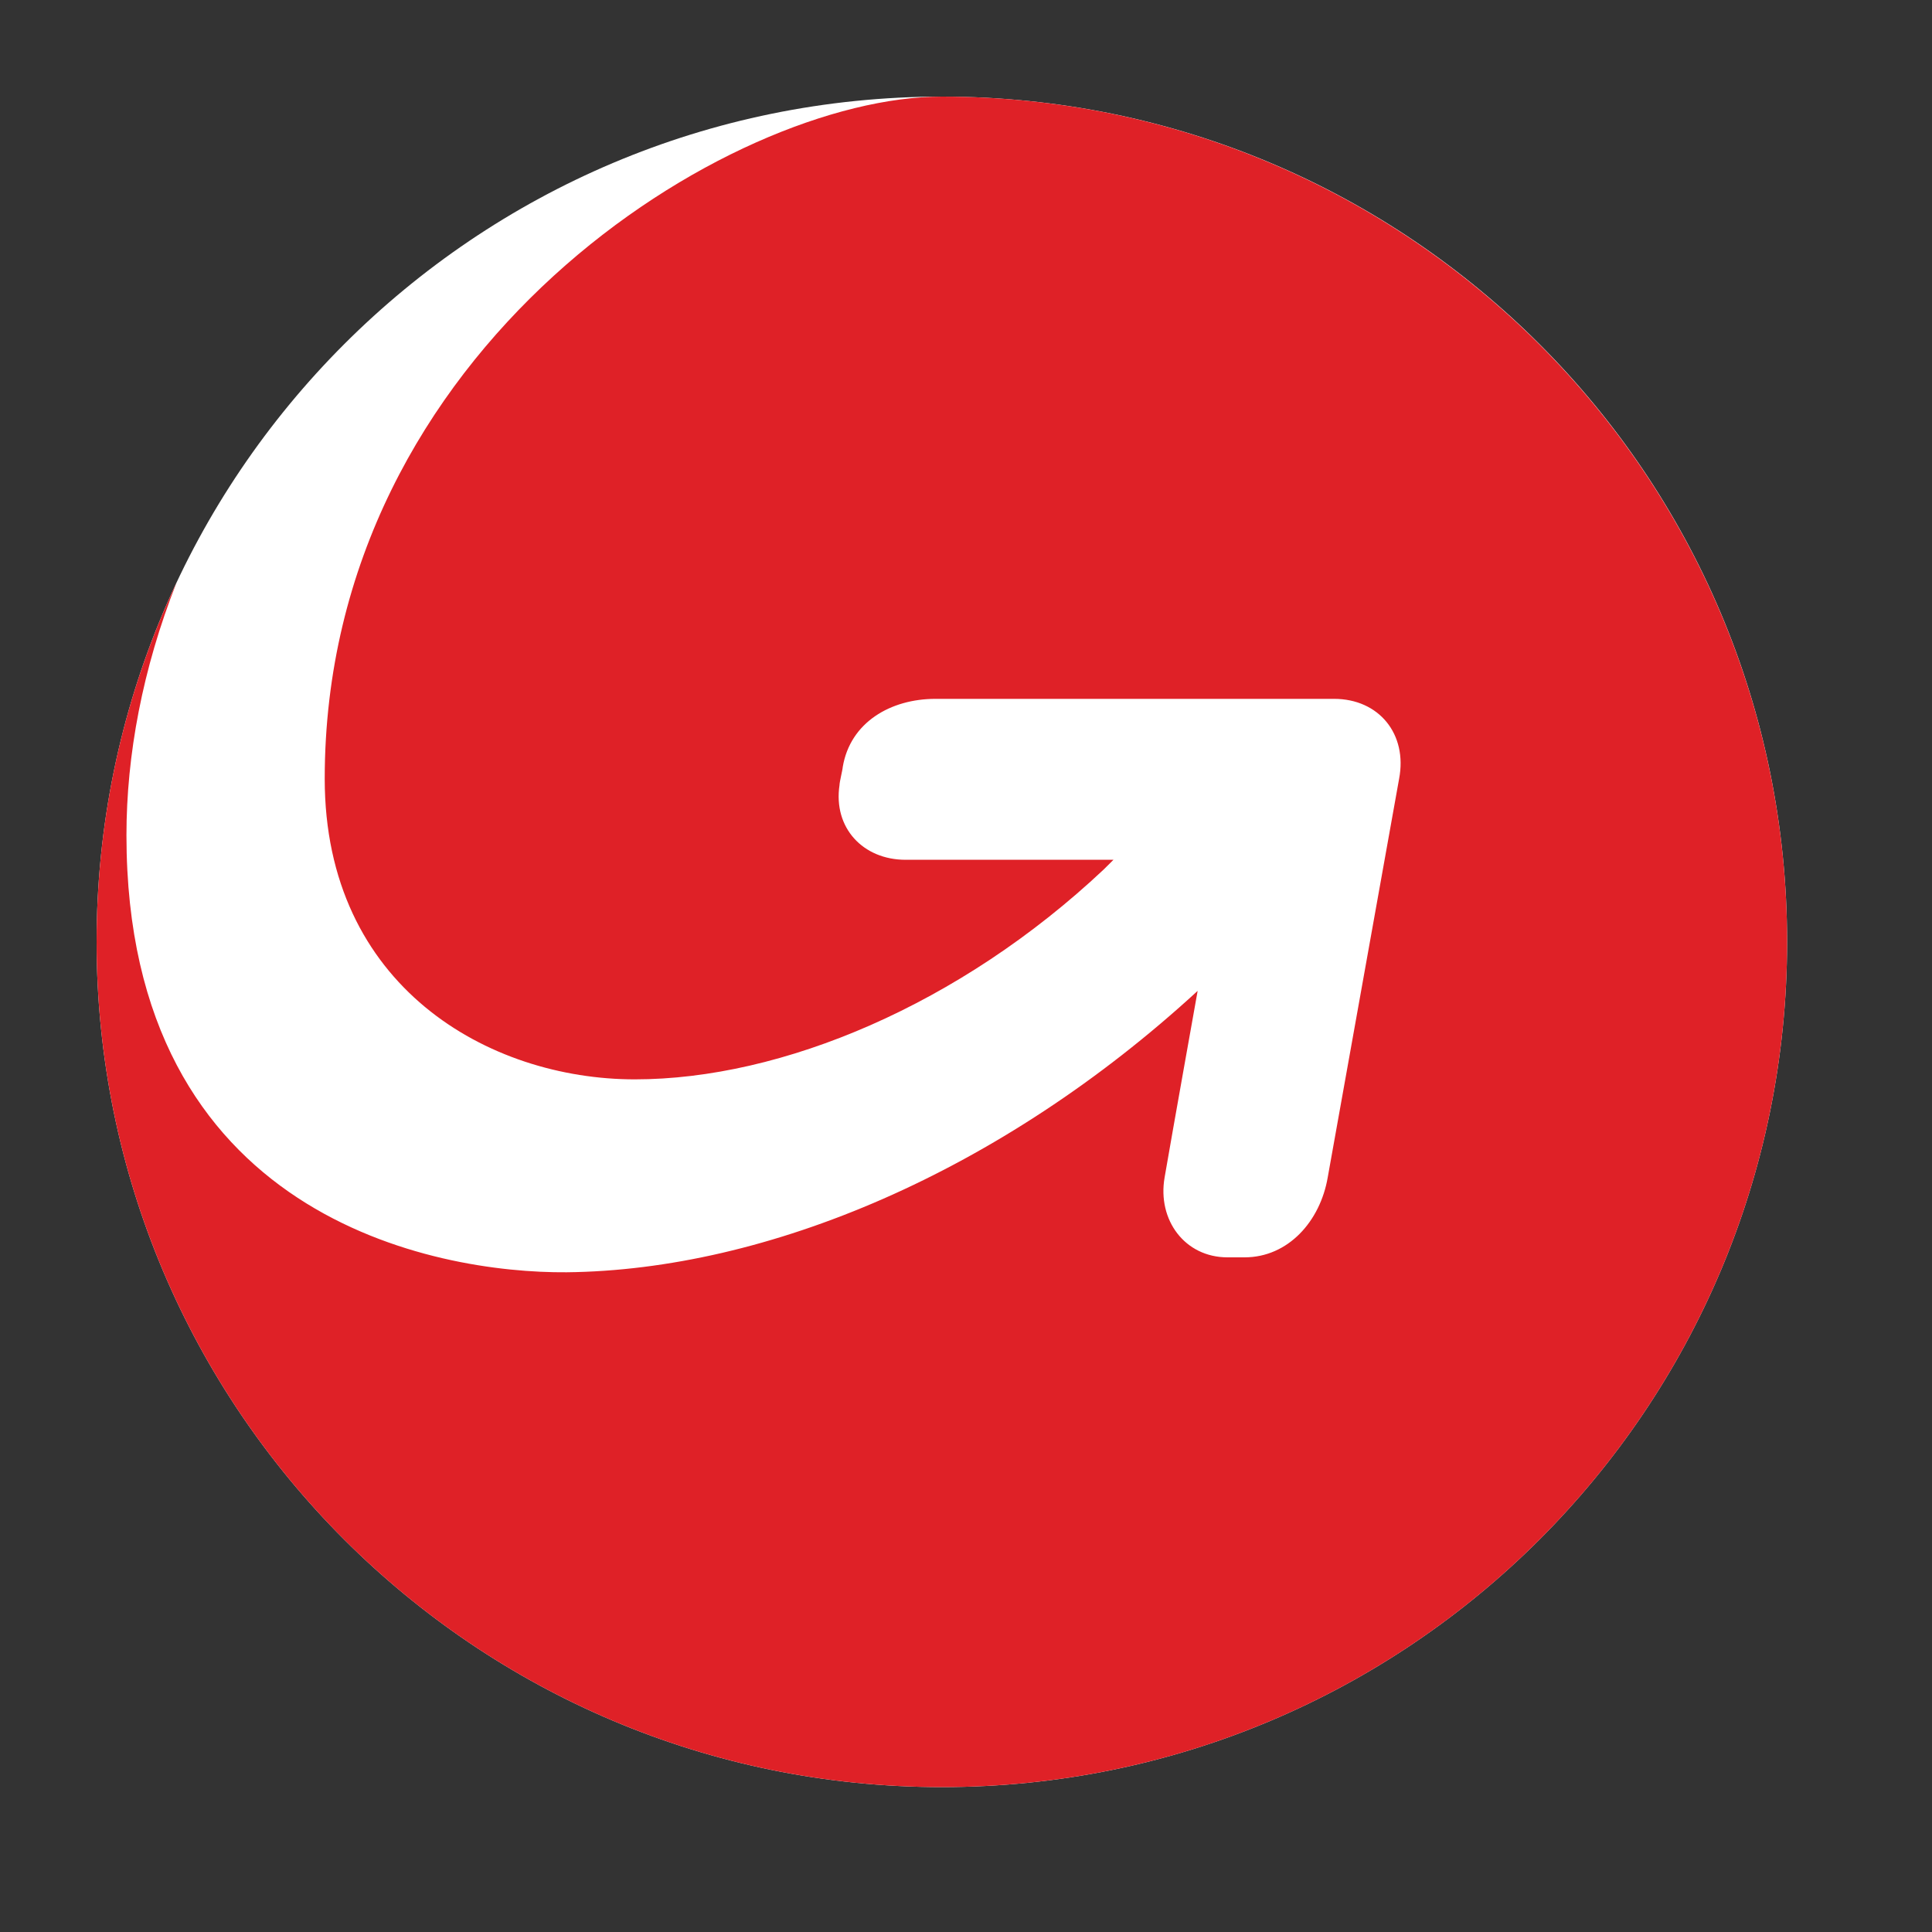
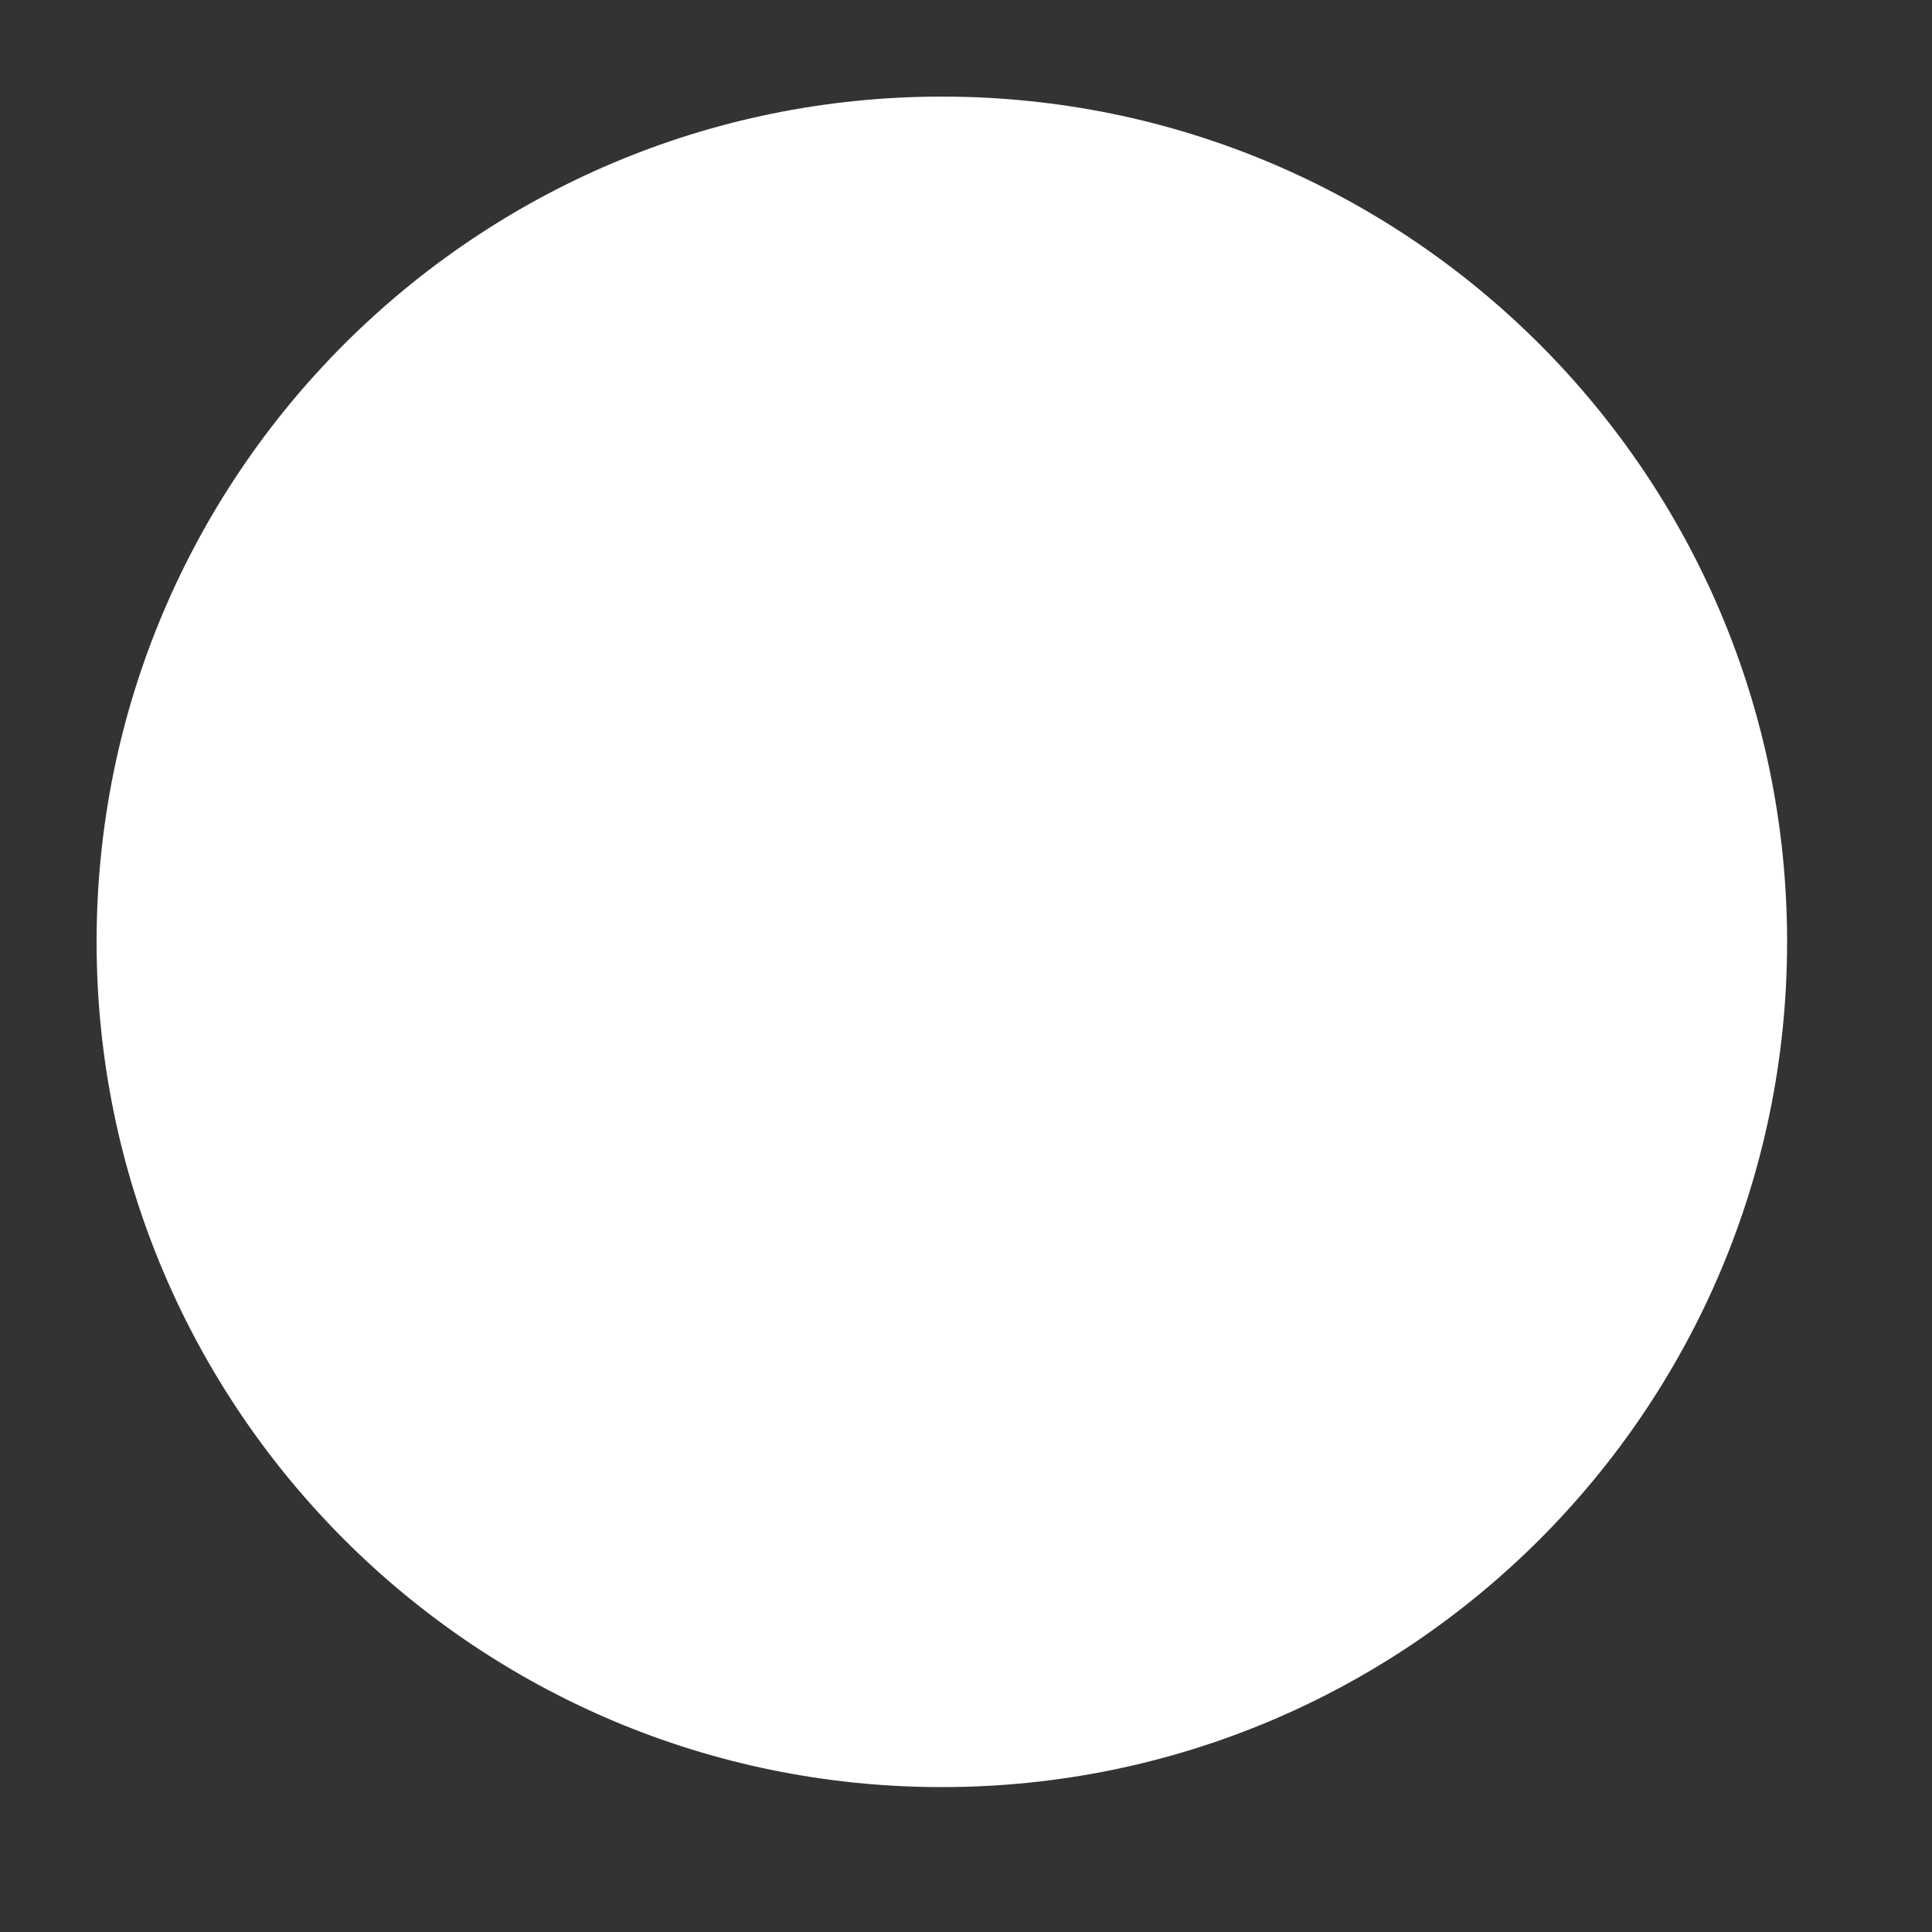
<svg xmlns="http://www.w3.org/2000/svg" width="40" height="40" viewBox="0 0 40 40" fill="none">
  <rect x="0" y="0" width="40" height="40" fill="#333333" stroke="none" />
  <path d="M19.5 37C29.165 37 37 29.165 37 19.5C37 9.835 29.165 2 19.5 2C9.835 2 2 9.835 2 19.5C2 29.165 9.835 37 19.5 37Z" fill="white" />
-   <path d="M37 19.5C37 29.166 29.166 37 19.5 37C9.834 37 2 29.166 2 19.5C2 16.83 2.596 14.314 3.655 12.063C2.949 13.851 2.618 15.638 2.618 17.293C2.618 25.216 9.018 26.363 11.732 26.341C15.881 26.297 20.714 24.267 24.796 20.515C24.796 20.515 24.267 23.472 24.112 24.377C23.958 25.26 24.532 26.032 25.414 26.032H25.767C26.672 26.032 27.334 25.282 27.489 24.377L28.967 16.124C29.144 15.197 28.548 14.469 27.621 14.469H19.368C18.441 14.469 17.602 14.954 17.448 15.881C17.448 15.925 17.381 16.19 17.381 16.256C17.249 17.139 17.867 17.801 18.75 17.801H23.053C22.987 17.867 22.921 17.933 22.854 17.999C19.875 20.802 16.19 22.347 13.144 22.347C10.121 22.347 6.723 20.427 6.723 16.124C6.723 7.186 15.108 2 19.5 2C29.144 2 37 9.834 37 19.5Z" fill="#DF2127" />
</svg>